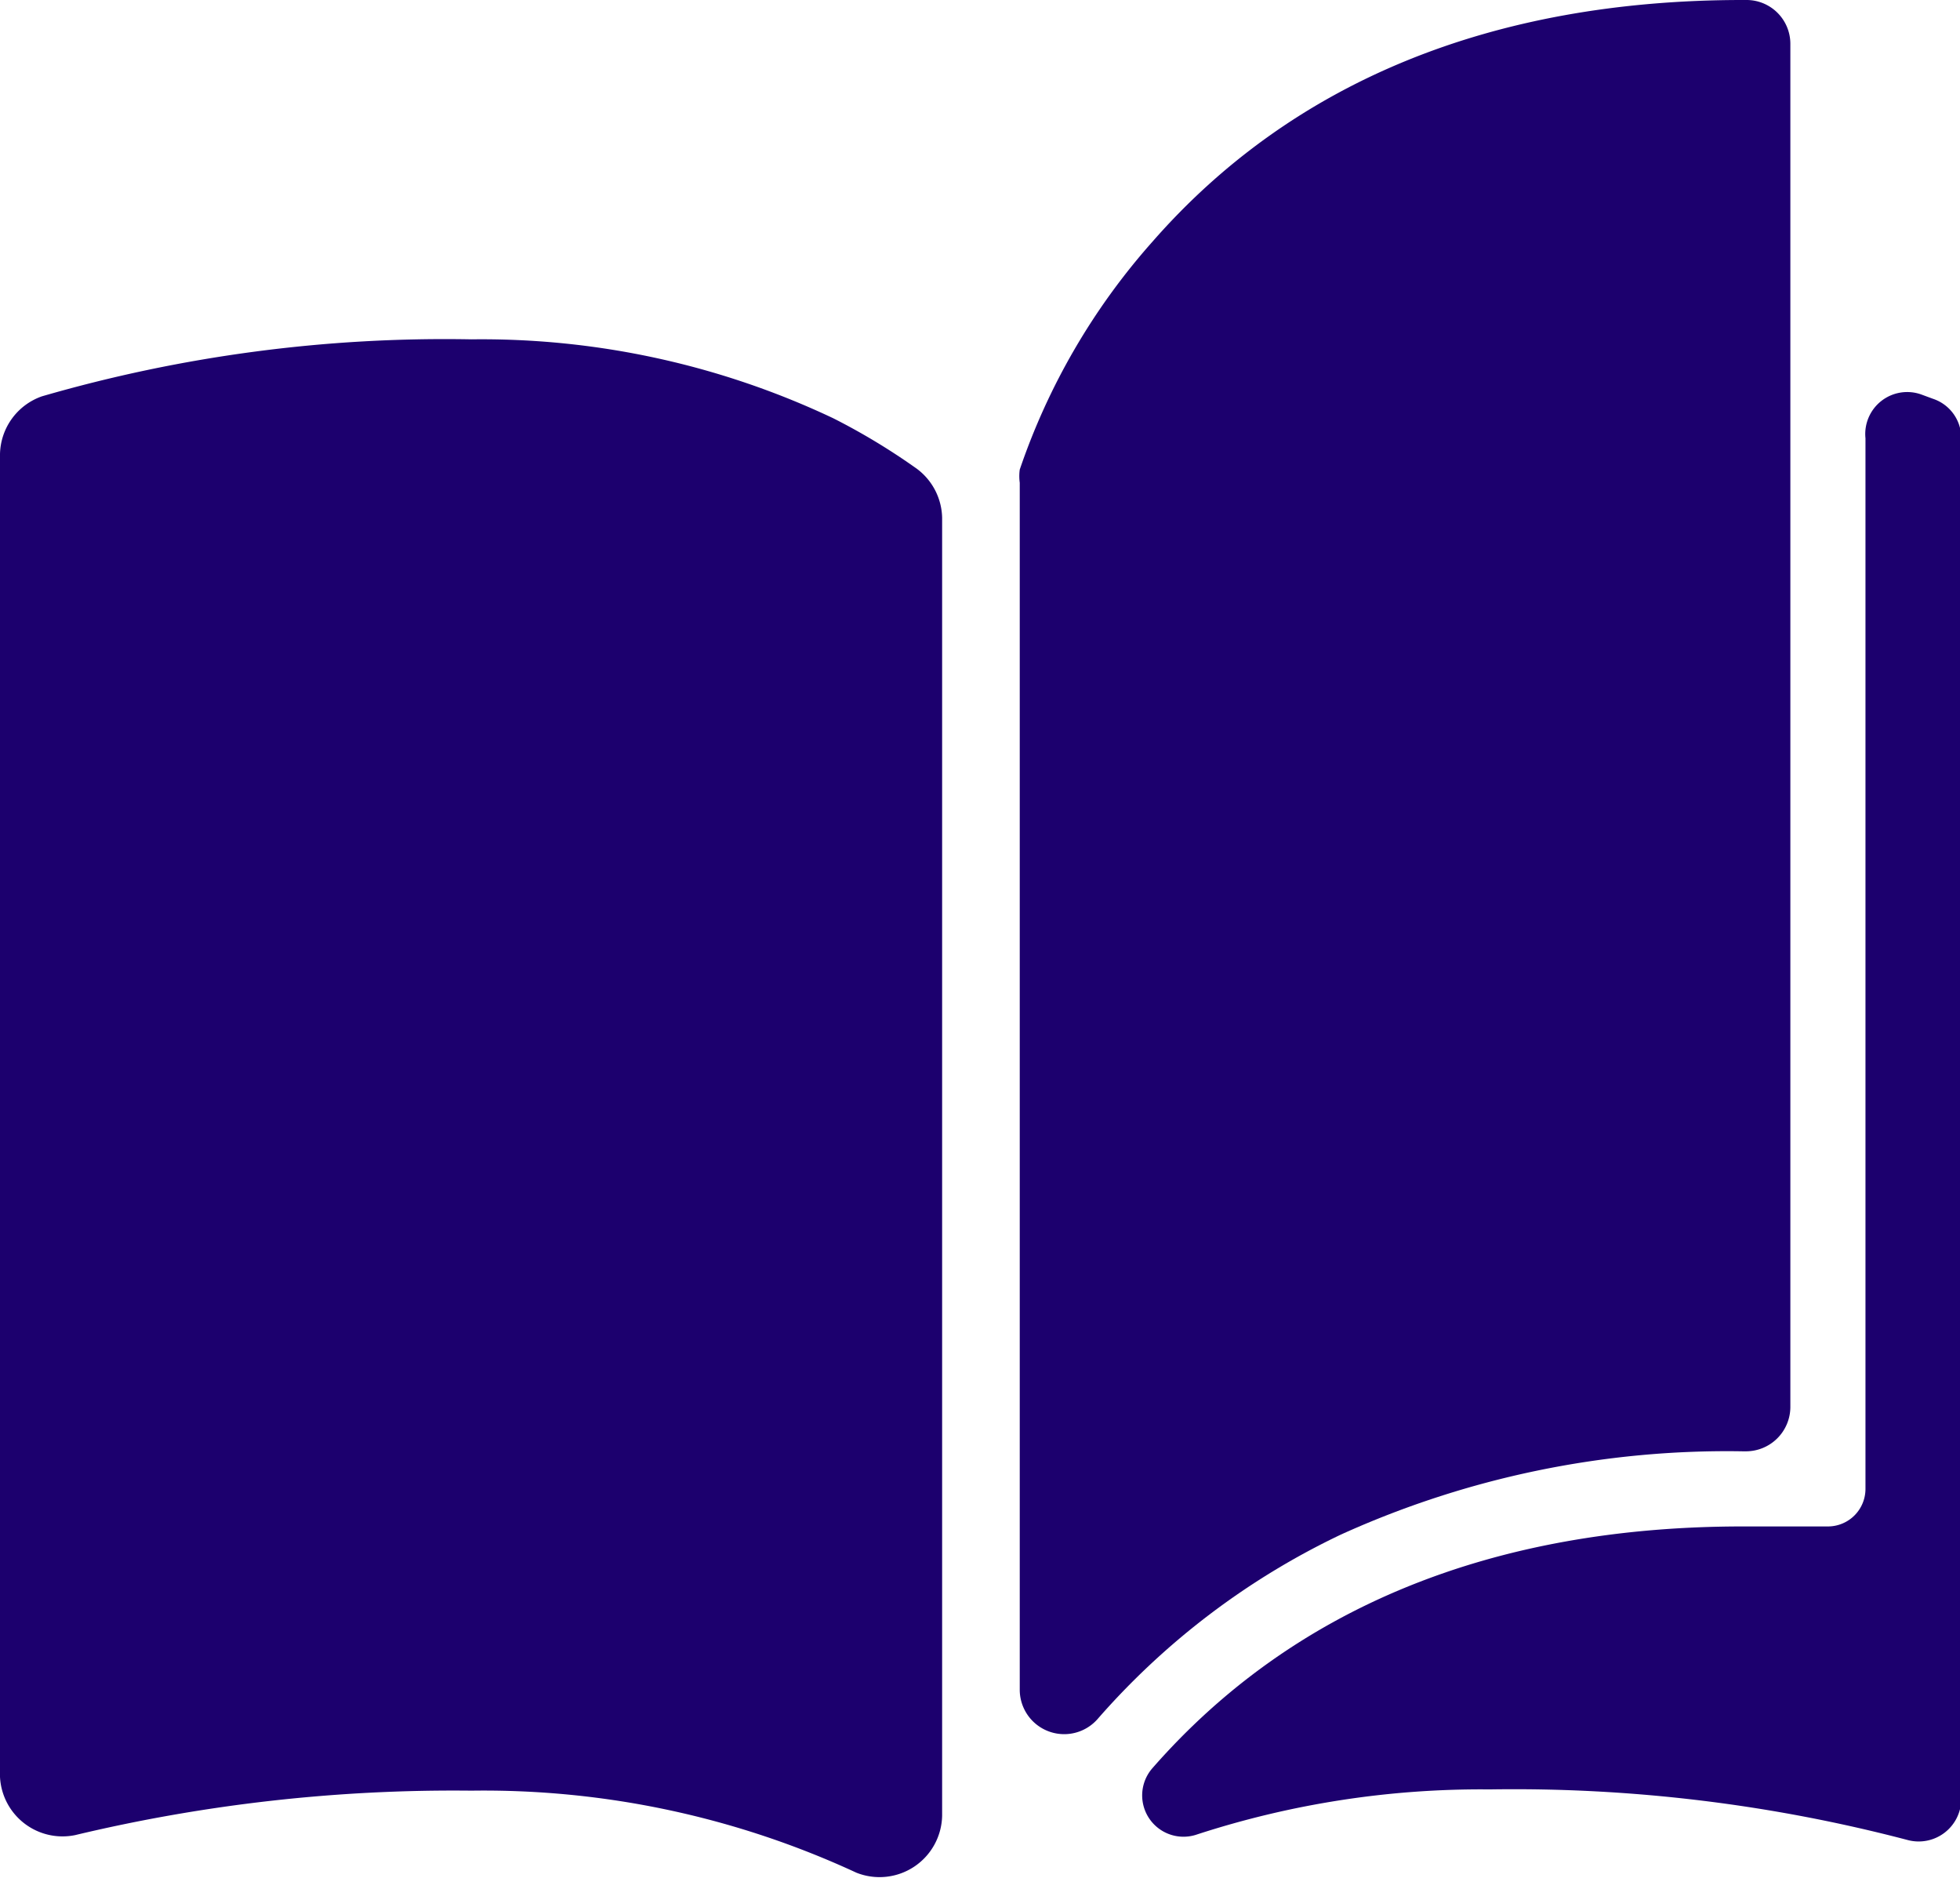
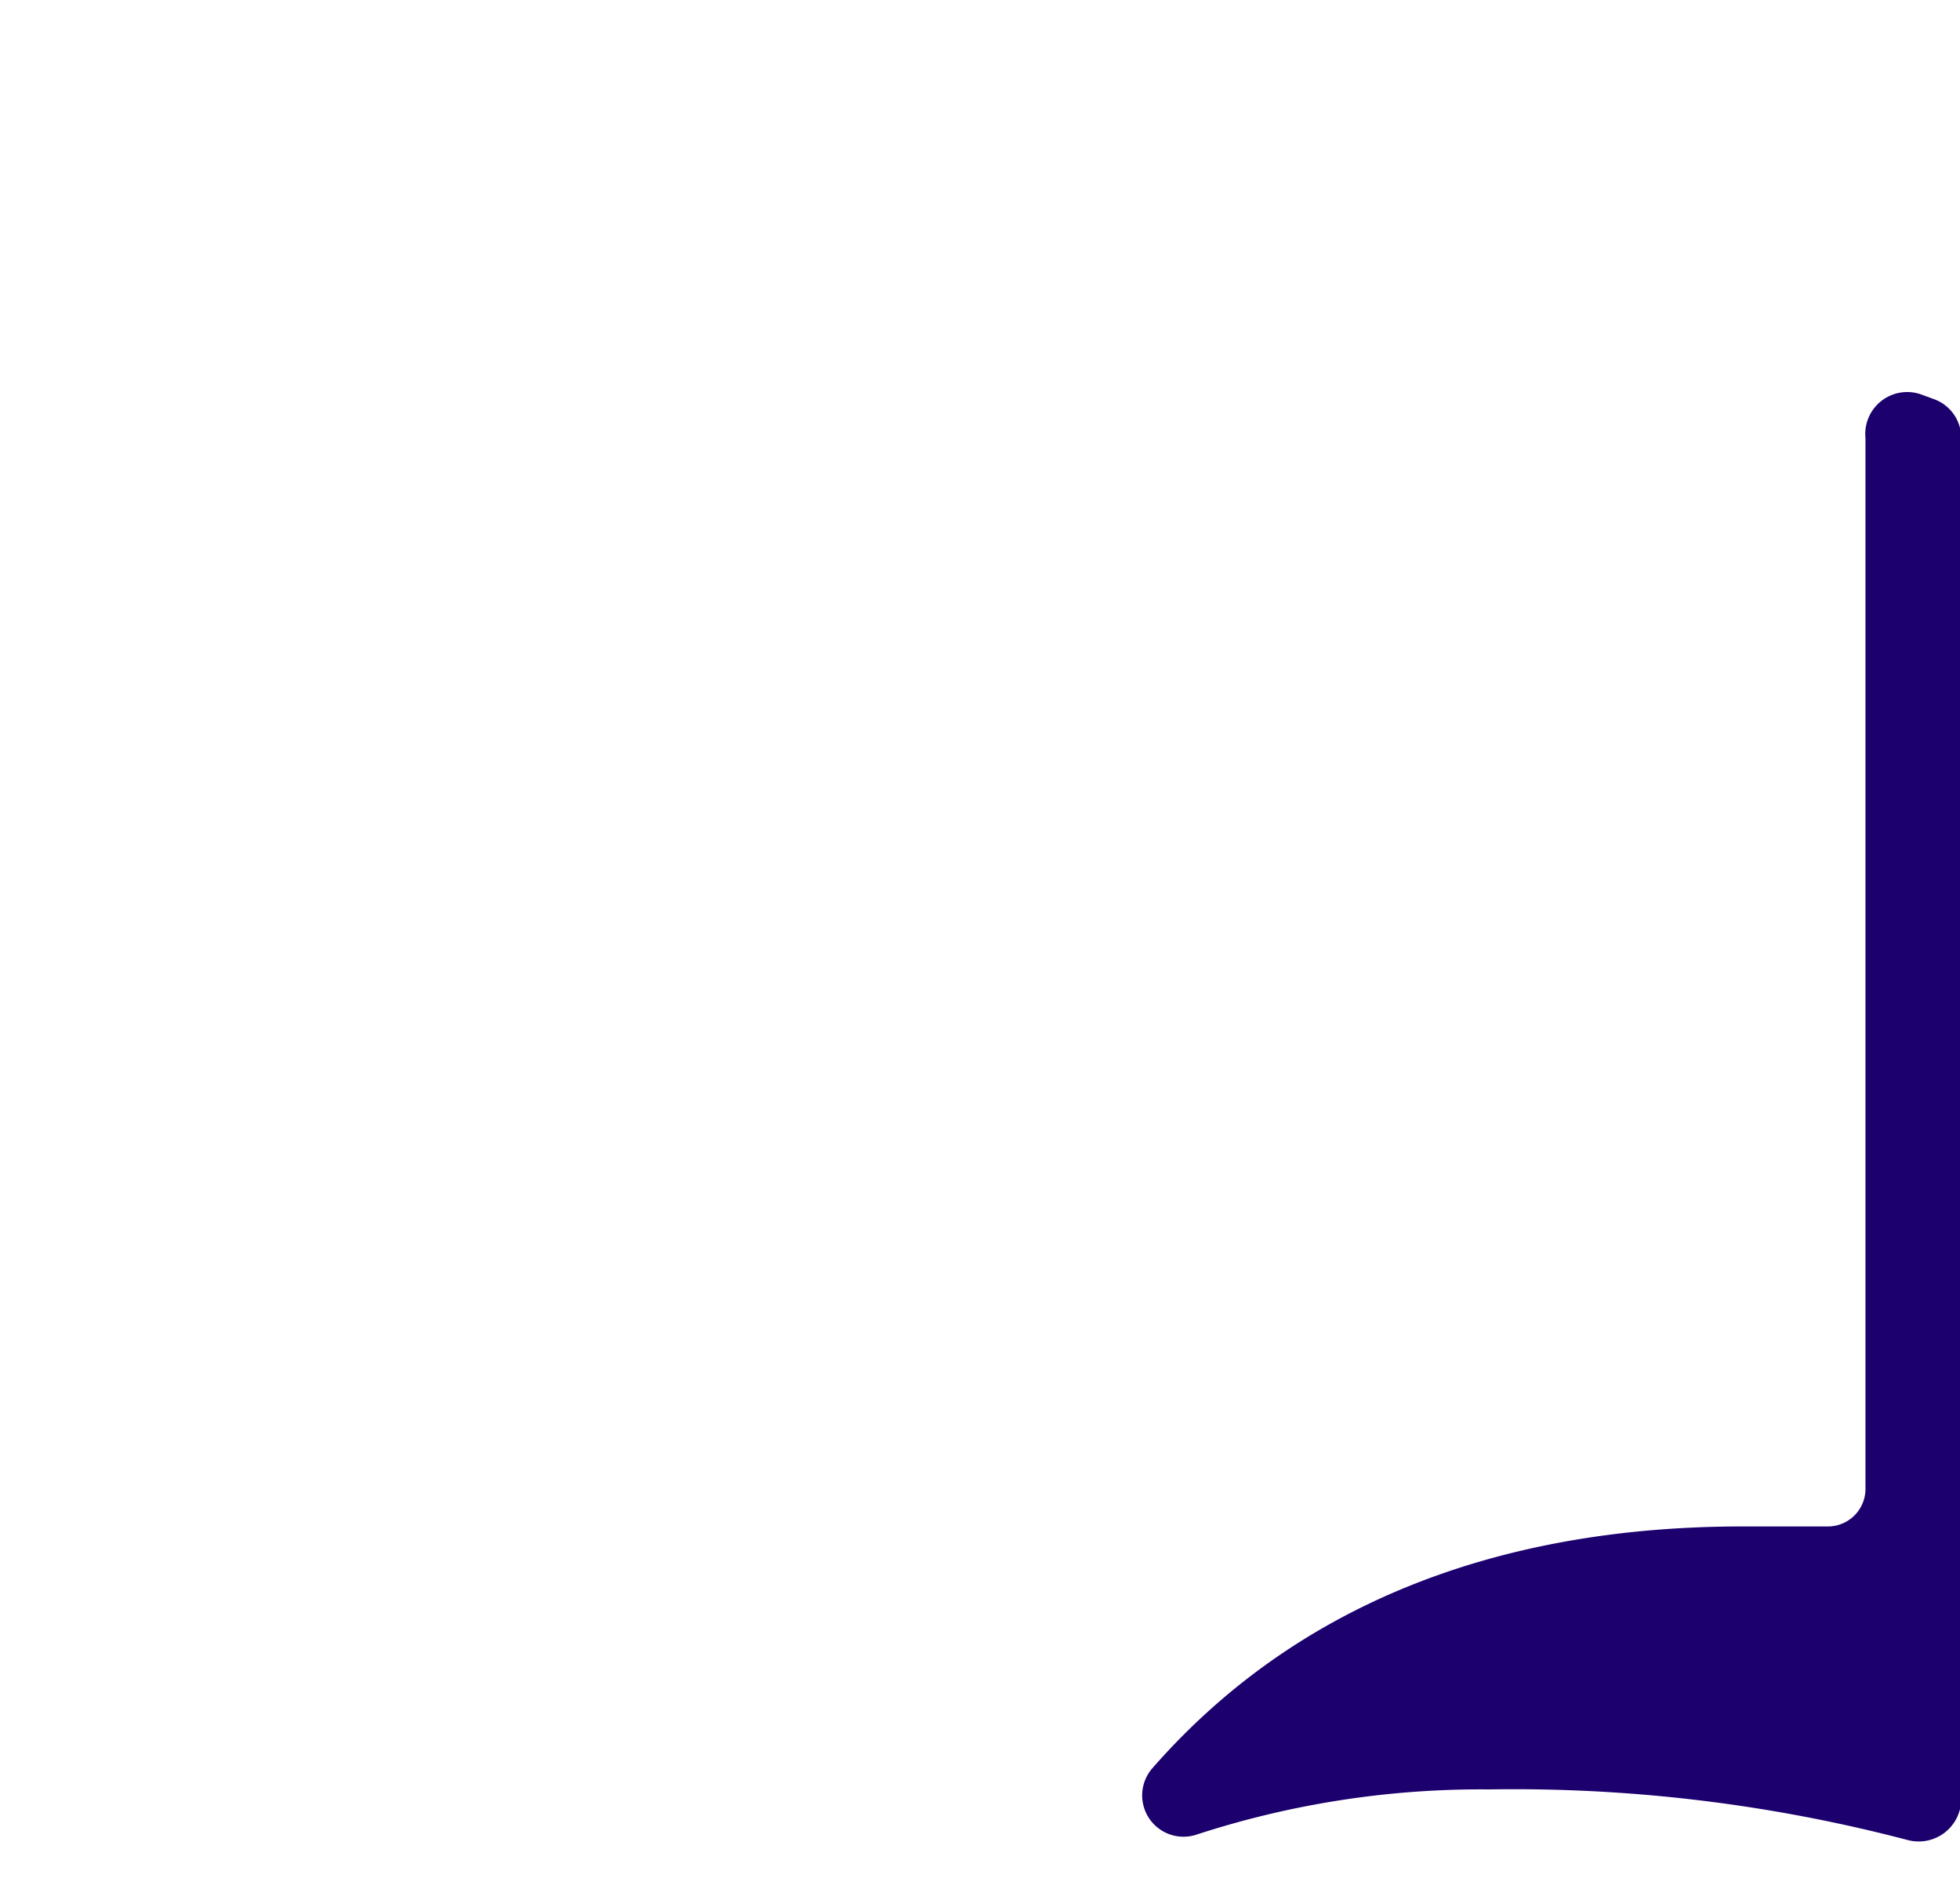
<svg xmlns="http://www.w3.org/2000/svg" viewBox="0 0 31.31 30">
  <defs>
    <style>.cls-1{fill:#1c006e;}</style>
  </defs>
  <g id="Layer_2" data-name="Layer 2">
    <g id="PRESSETEK">
-       <path class="cls-1" d="M21.42,24.51a14.94,14.94,0,0,1,6.42-1.33h.05a.71.71,0,0,0,.71-.7V5.34h0V.7a.7.7,0,0,0-.71-.7h-.05c-4,0-7.19,1.3-9.43,3.86A10.63,10.63,0,0,0,16.29,7.5a.78.78,0,0,0,0,.21V27a.71.71,0,0,0,1.24.46h0A12,12,0,0,1,21.42,24.51Z" />
      <path class="cls-1" d="M29.8,23.73v.05a.6.6,0,0,1-.6.6H27.84c-4,0-7.19,1.3-9.43,3.86l0,0a.66.66,0,0,0,.71,1.06,14.66,14.66,0,0,1,4.68-.72,24.77,24.77,0,0,1,6.68.81.68.68,0,0,0,.85-.65V7a.66.66,0,0,0-.45-.63l-.19-.07A.67.67,0,0,0,29.8,7Z" />
-       <path class="cls-1" d="M7.53,5.42a23.11,23.11,0,0,0-6.86.91A1,1,0,0,0,0,7.25V28.38a1,1,0,0,0,1.2.93,26,26,0,0,1,6.33-.71,14.15,14.15,0,0,1,6.15,1.31A1,1,0,0,0,15.05,29V8.27a1,1,0,0,0-.4-.78,10.35,10.35,0,0,0-1.34-.81A13.13,13.13,0,0,0,7.53,5.42Z" />
    </g>
  </g>
</svg>